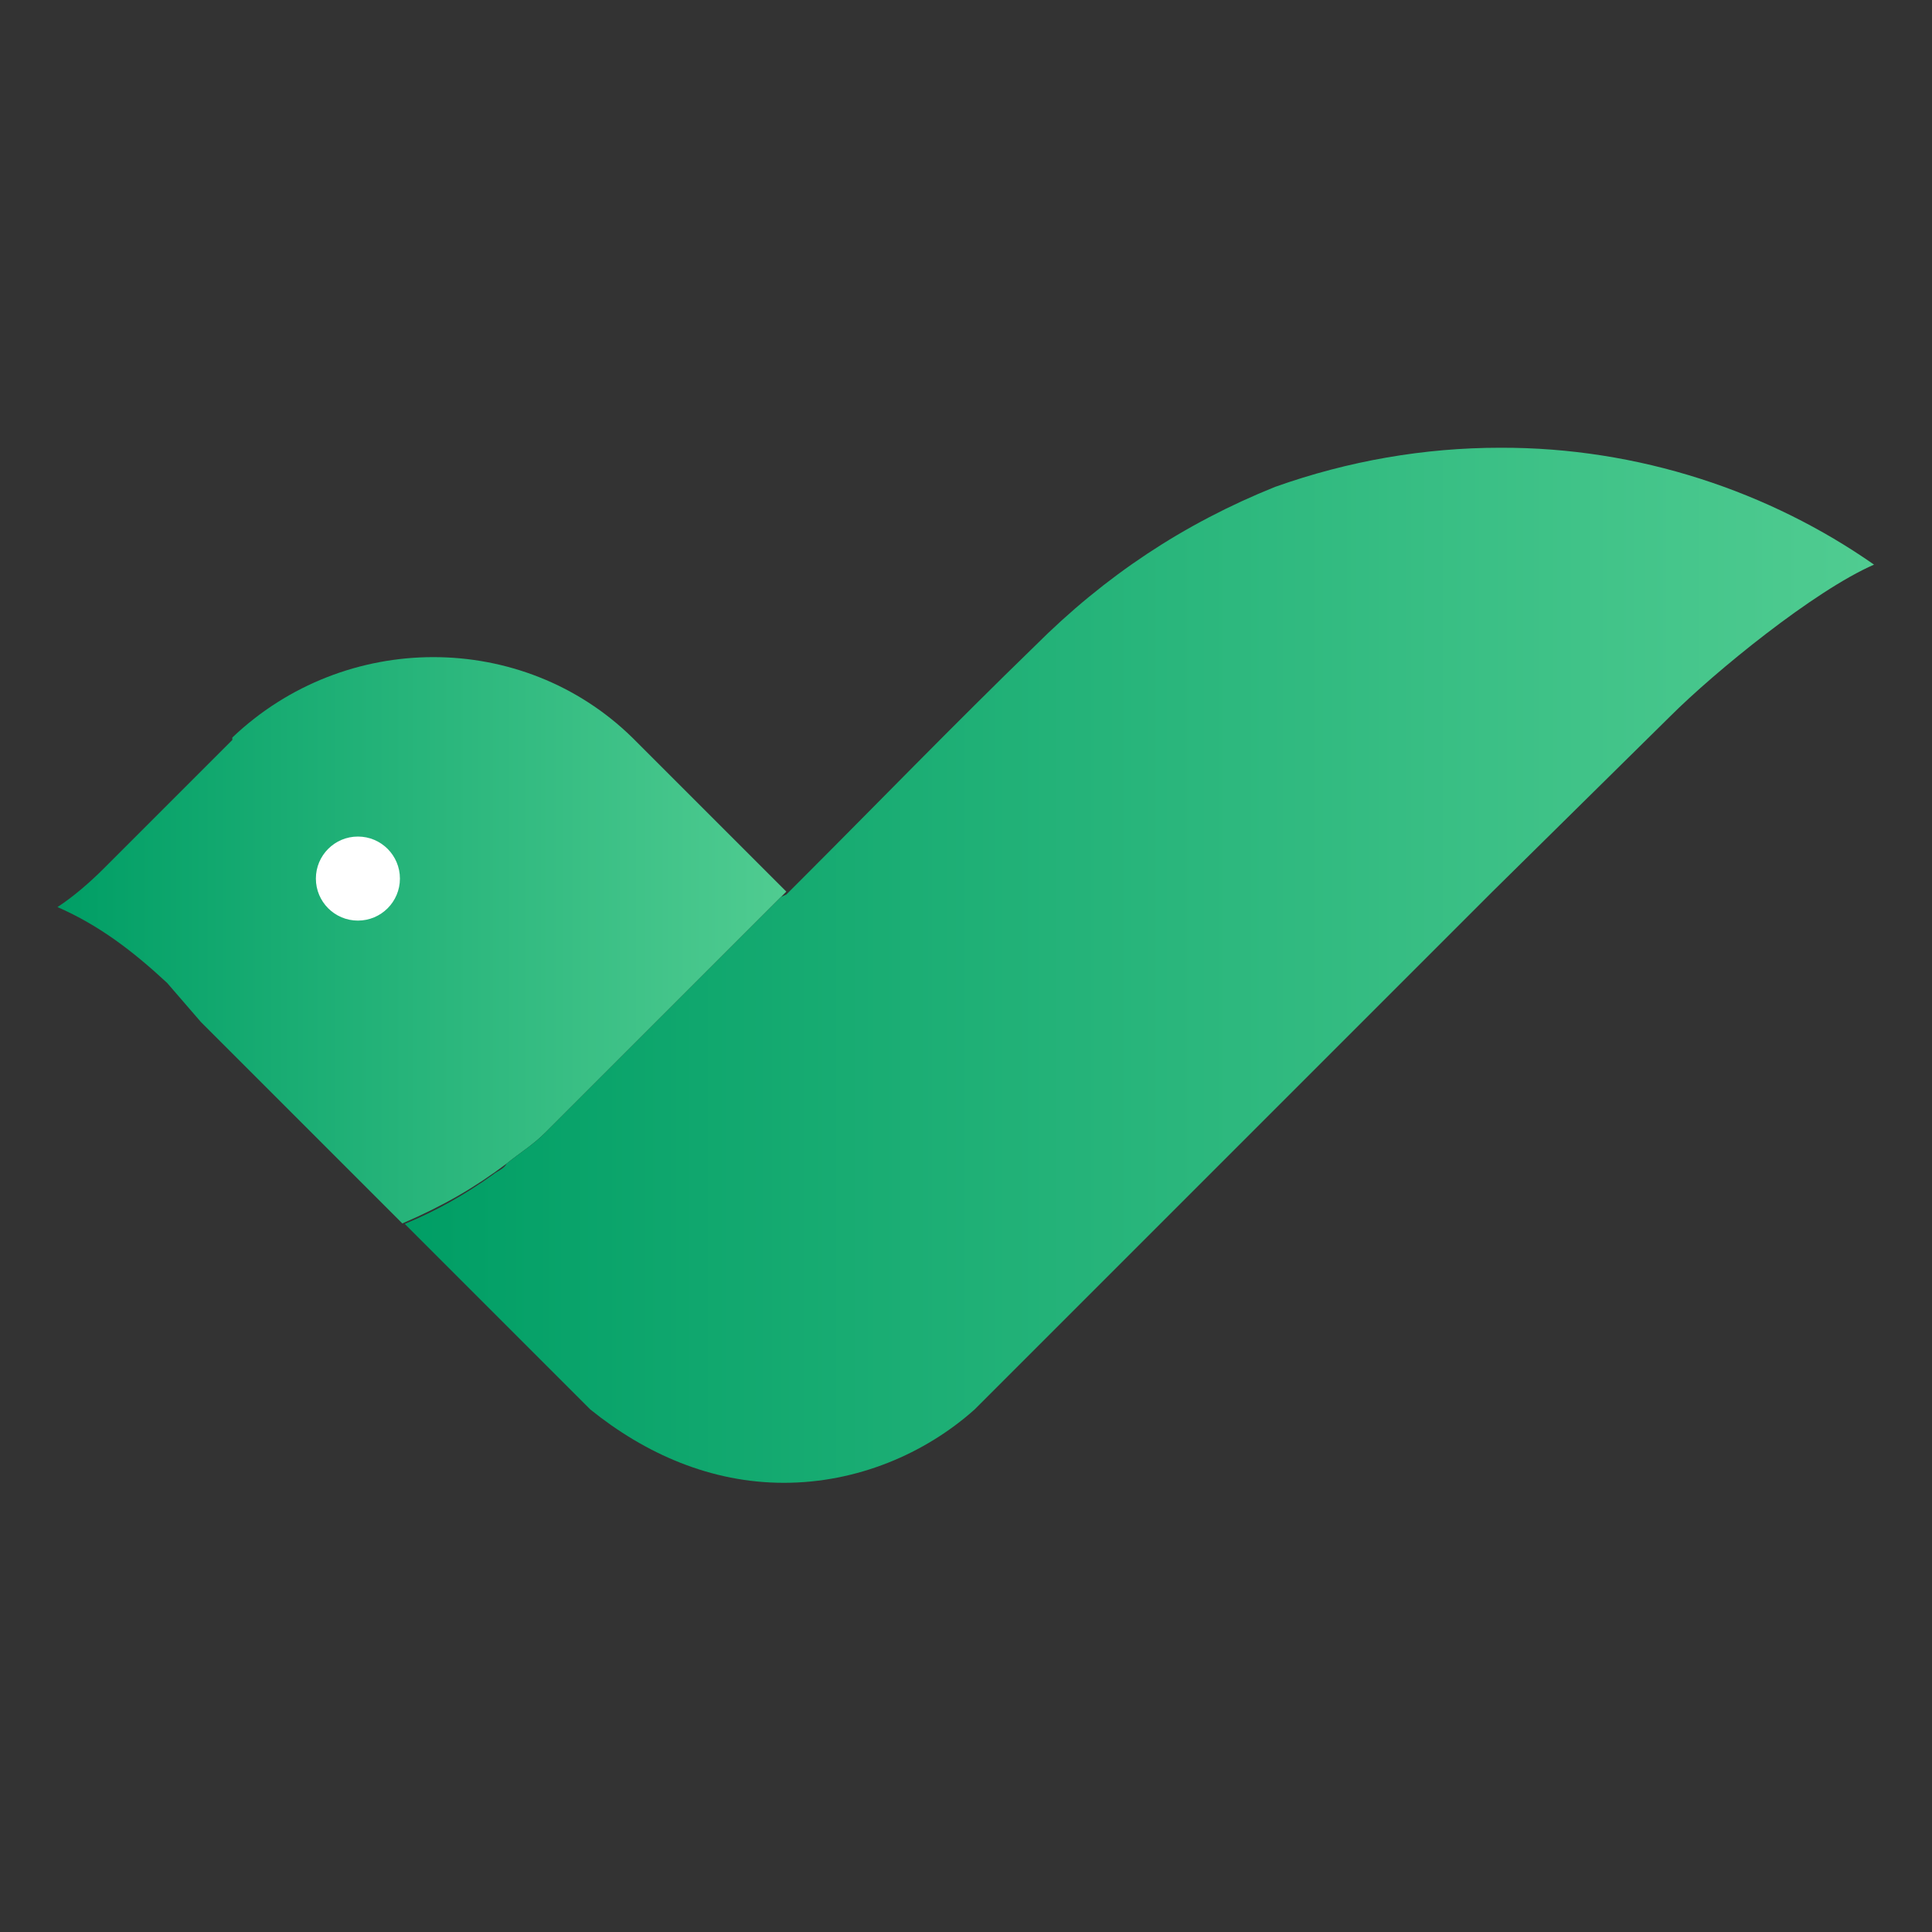
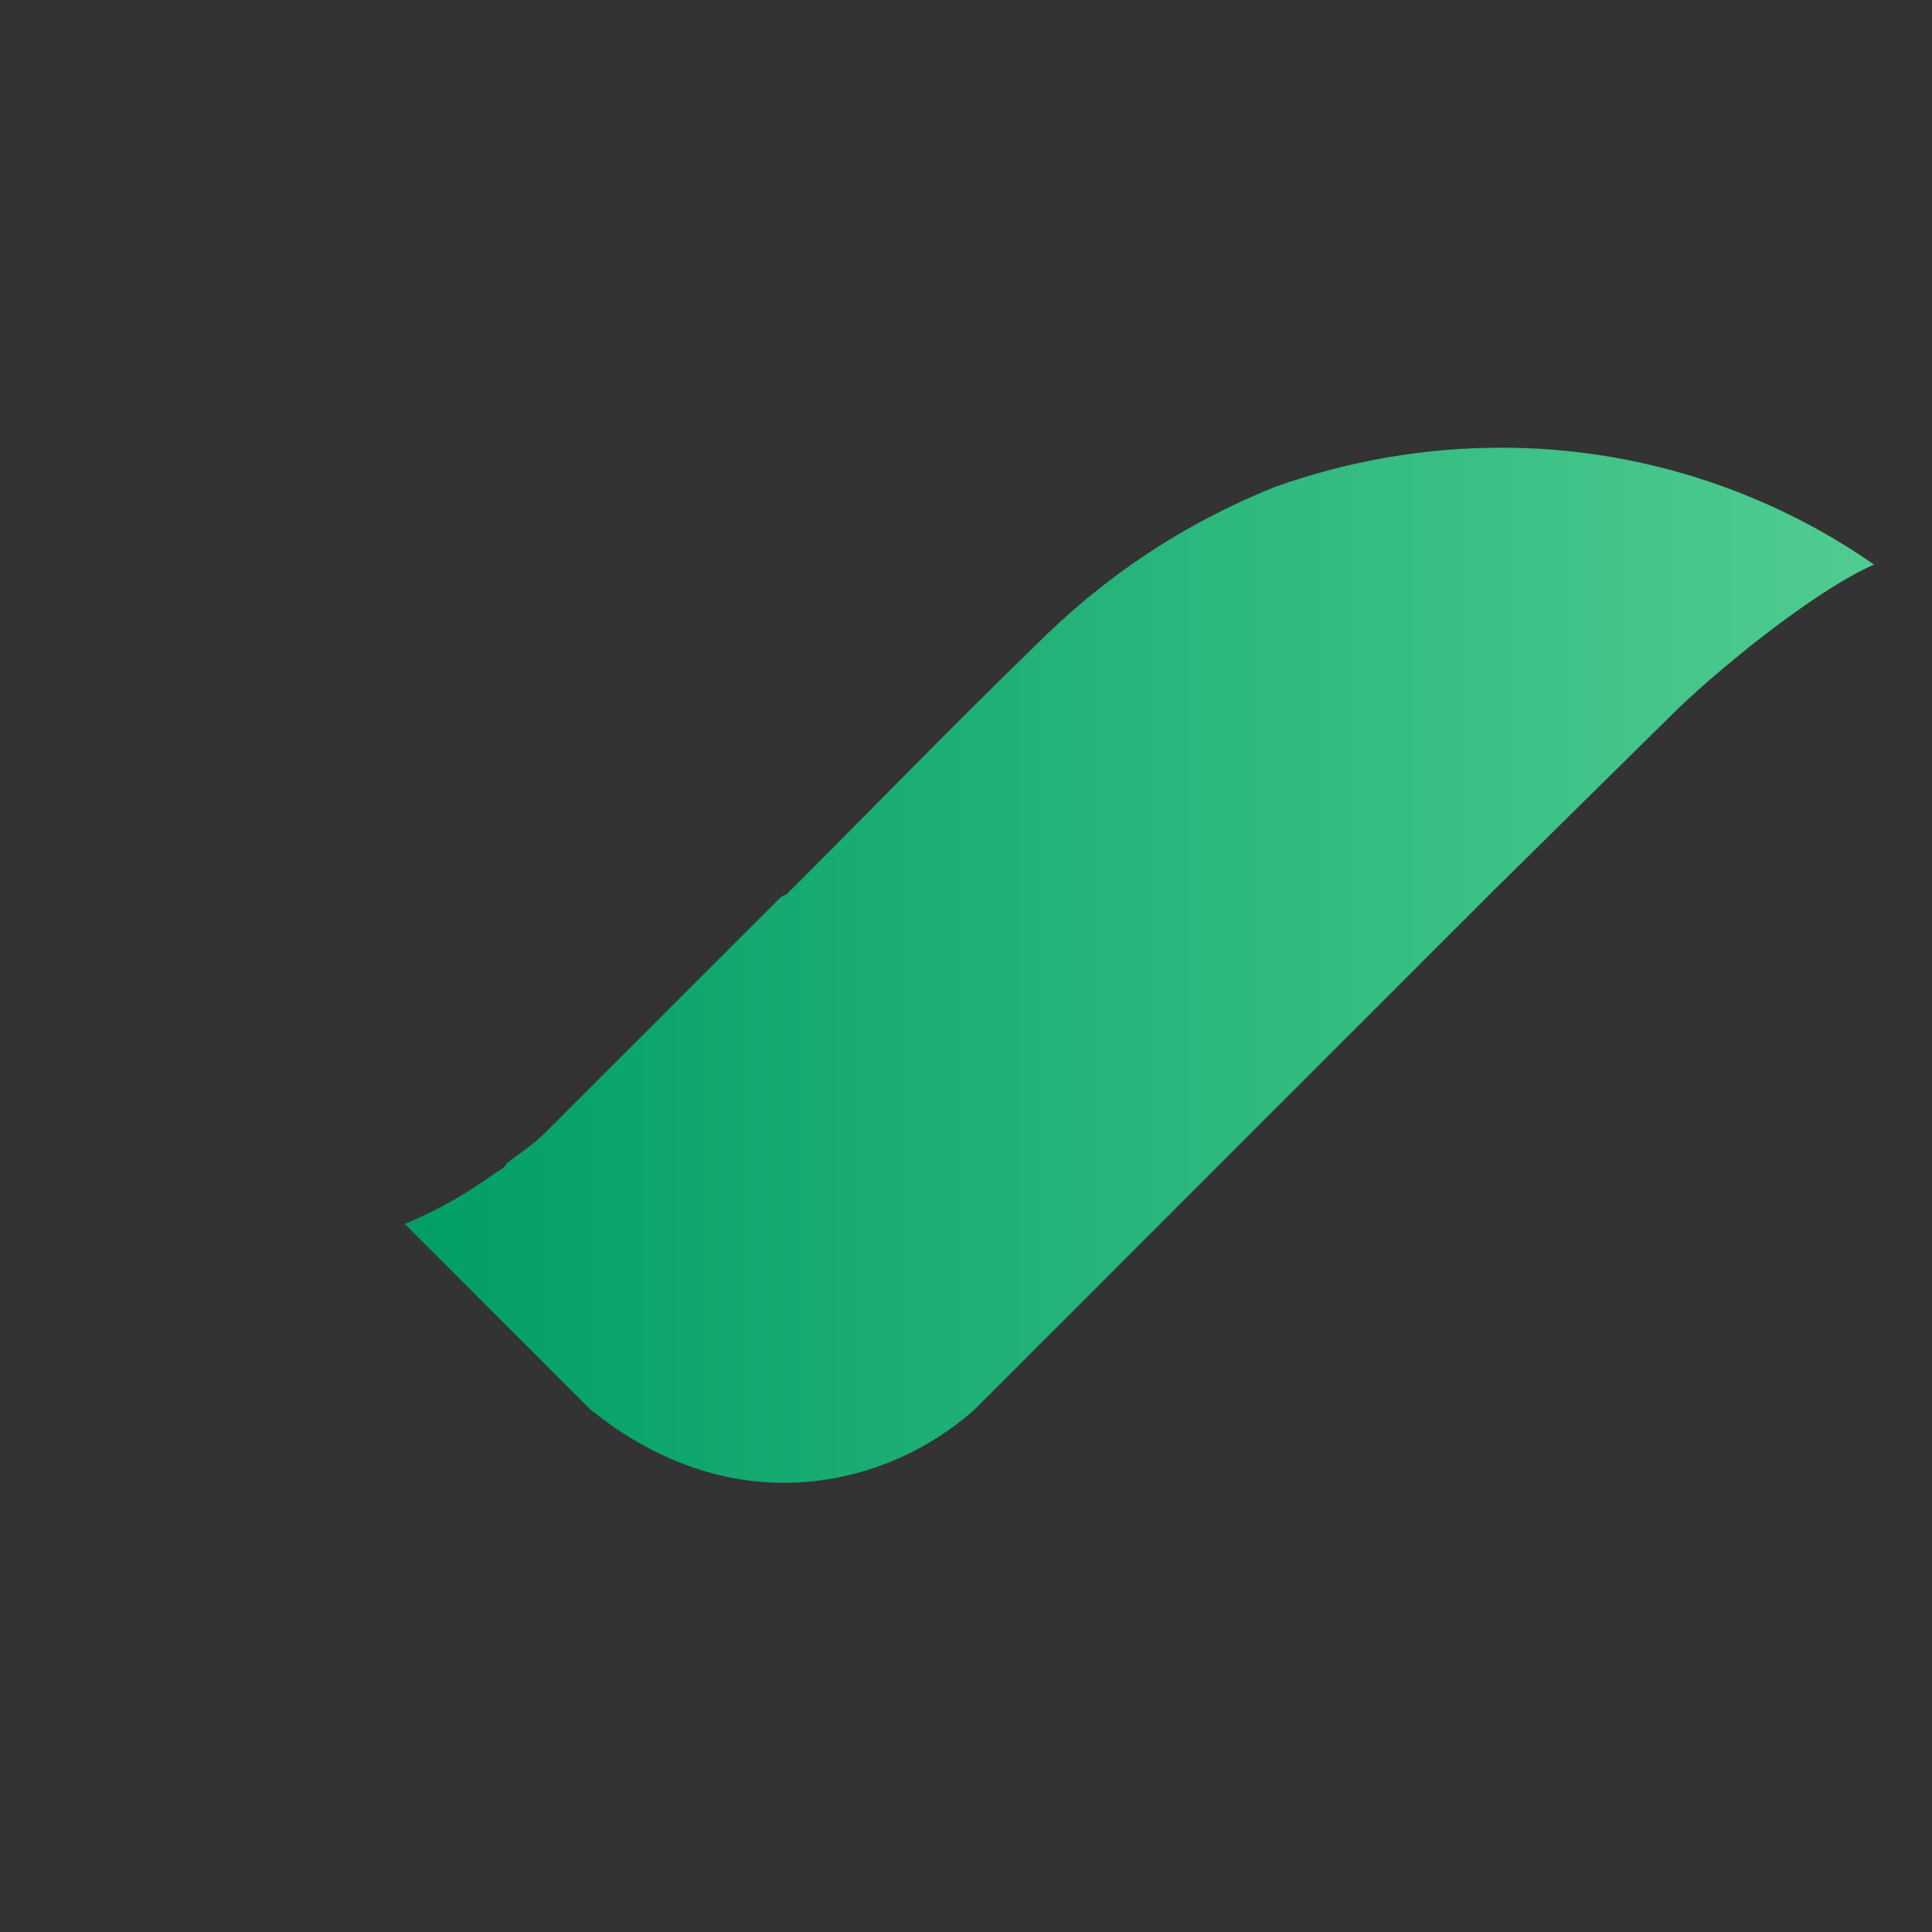
<svg xmlns="http://www.w3.org/2000/svg" version="1.1" id="Laag_1" x="0px" y="0px" viewBox="0 0 400 400" style="enable-background:new 0 0 400 400;" xml:space="preserve">
  <rect x="0" y="0" width="400" height="400" fill="#333333" stroke="none" />
  <style type="text/css">
	.st0{fill:url(#SVGID_1_);}
	.st1{fill:#FFFFFF;}
	.st2{fill:url(#SVGID_00000124137806506831553350000008078229930861289644_);}
</style>
  <linearGradient id="SVGID_1_" gradientUnits="userSpaceOnUse" x1="11.806" y1="-487.324" x2="162.827" y2="-487.324" gradientTransform="matrix(1 0 0 -1 0 -292.641)">
    <stop offset="0" style="stop-color:#009E65" />
    <stop offset="1" style="stop-color:#50CC91" />
  </linearGradient>
-   <path class="st0" d="M104.9,240.9c2.7-2.2,5.4-3.8,8.1-6.5l49.8-49.8l-31.9-31.9c-22.7-22.2-59.5-22.2-82.8,0v0.5L27,174.3l-5.4,5.4  c-3.2,3.2-6.5,6-9.7,8.1c8.7,3.8,15.7,9.2,22.7,15.7l7,8.1l6.5,6.5l35.2,35.2C91.9,249.6,98.4,245.8,104.9,240.9z" />
-   <circle class="st1" cx="74.1" cy="181.9" r="8.7" />
  <linearGradient id="SVGID_00000129911661201090140680000001670123869775300276_" gradientUnits="userSpaceOnUse" x1="83.798" y1="-492.398" x2="388.006" y2="-492.398" gradientTransform="matrix(1 0 0 -1 0 -292.641)">
    <stop offset="0" style="stop-color:#009E65" />
    <stop offset="1" style="stop-color:#50CC91" />
  </linearGradient>
  <path style="fill:url(#SVGID_00000129911661201090140680000001670123869775300276_);" d="M388,116.9c-12.4,5.4-33,22.2-42.2,31.4  L309,184.6L207.8,285.8l-6,6c-10.3,9.2-24.4,15.2-39.5,15.2s-28.7-6-40.1-15.2l-6-6l-28.1-28.1l-4.3-4.3c6.5-2.7,12.4-6,18.4-10.3  c0.5-0.5,2.2-1.1,2.7-2.2c2.7-2.2,5.4-3.8,8.1-6.5l48.7-48.7l1.1-0.5c1.1-1.1,2.2-2.2,3.2-3.2c15.7-15.7,31.4-31.9,48.2-48.2  c14.6-14.6,30.9-25.4,49.8-33c15.2-5.4,30.9-8.1,46.6-8.1C339.3,92.6,366.4,101.8,388,116.9z" />
</svg>